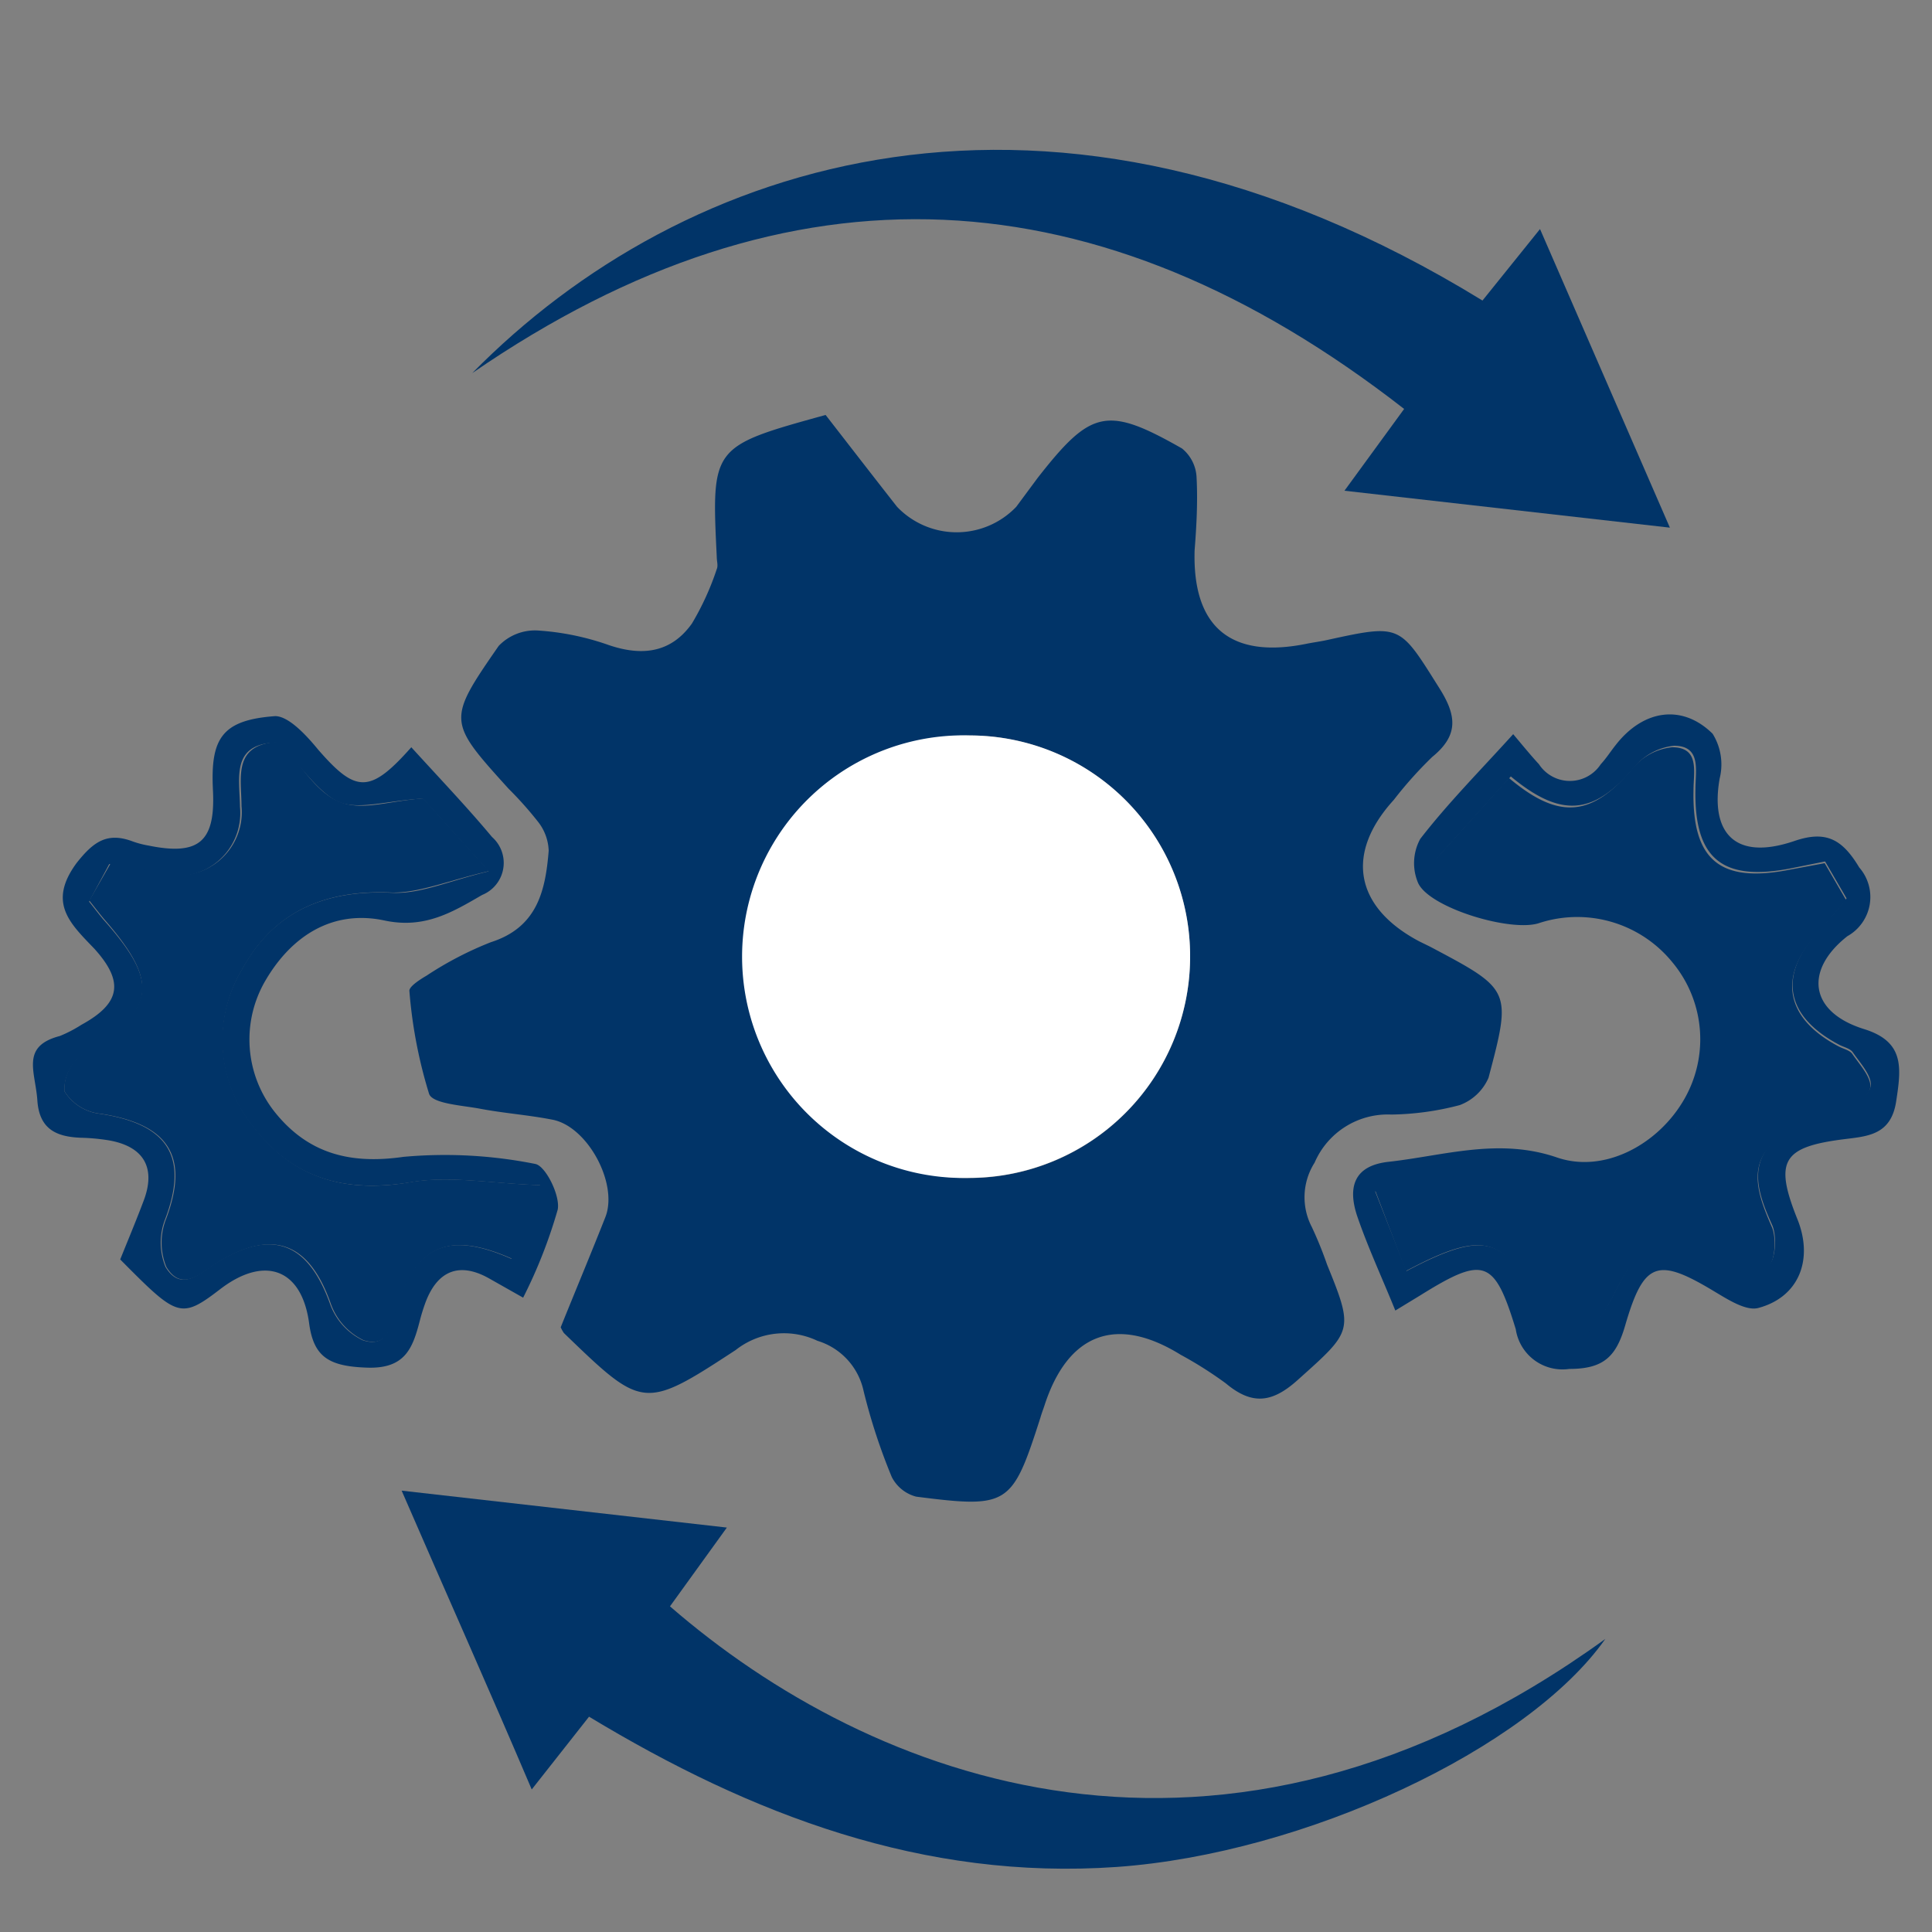
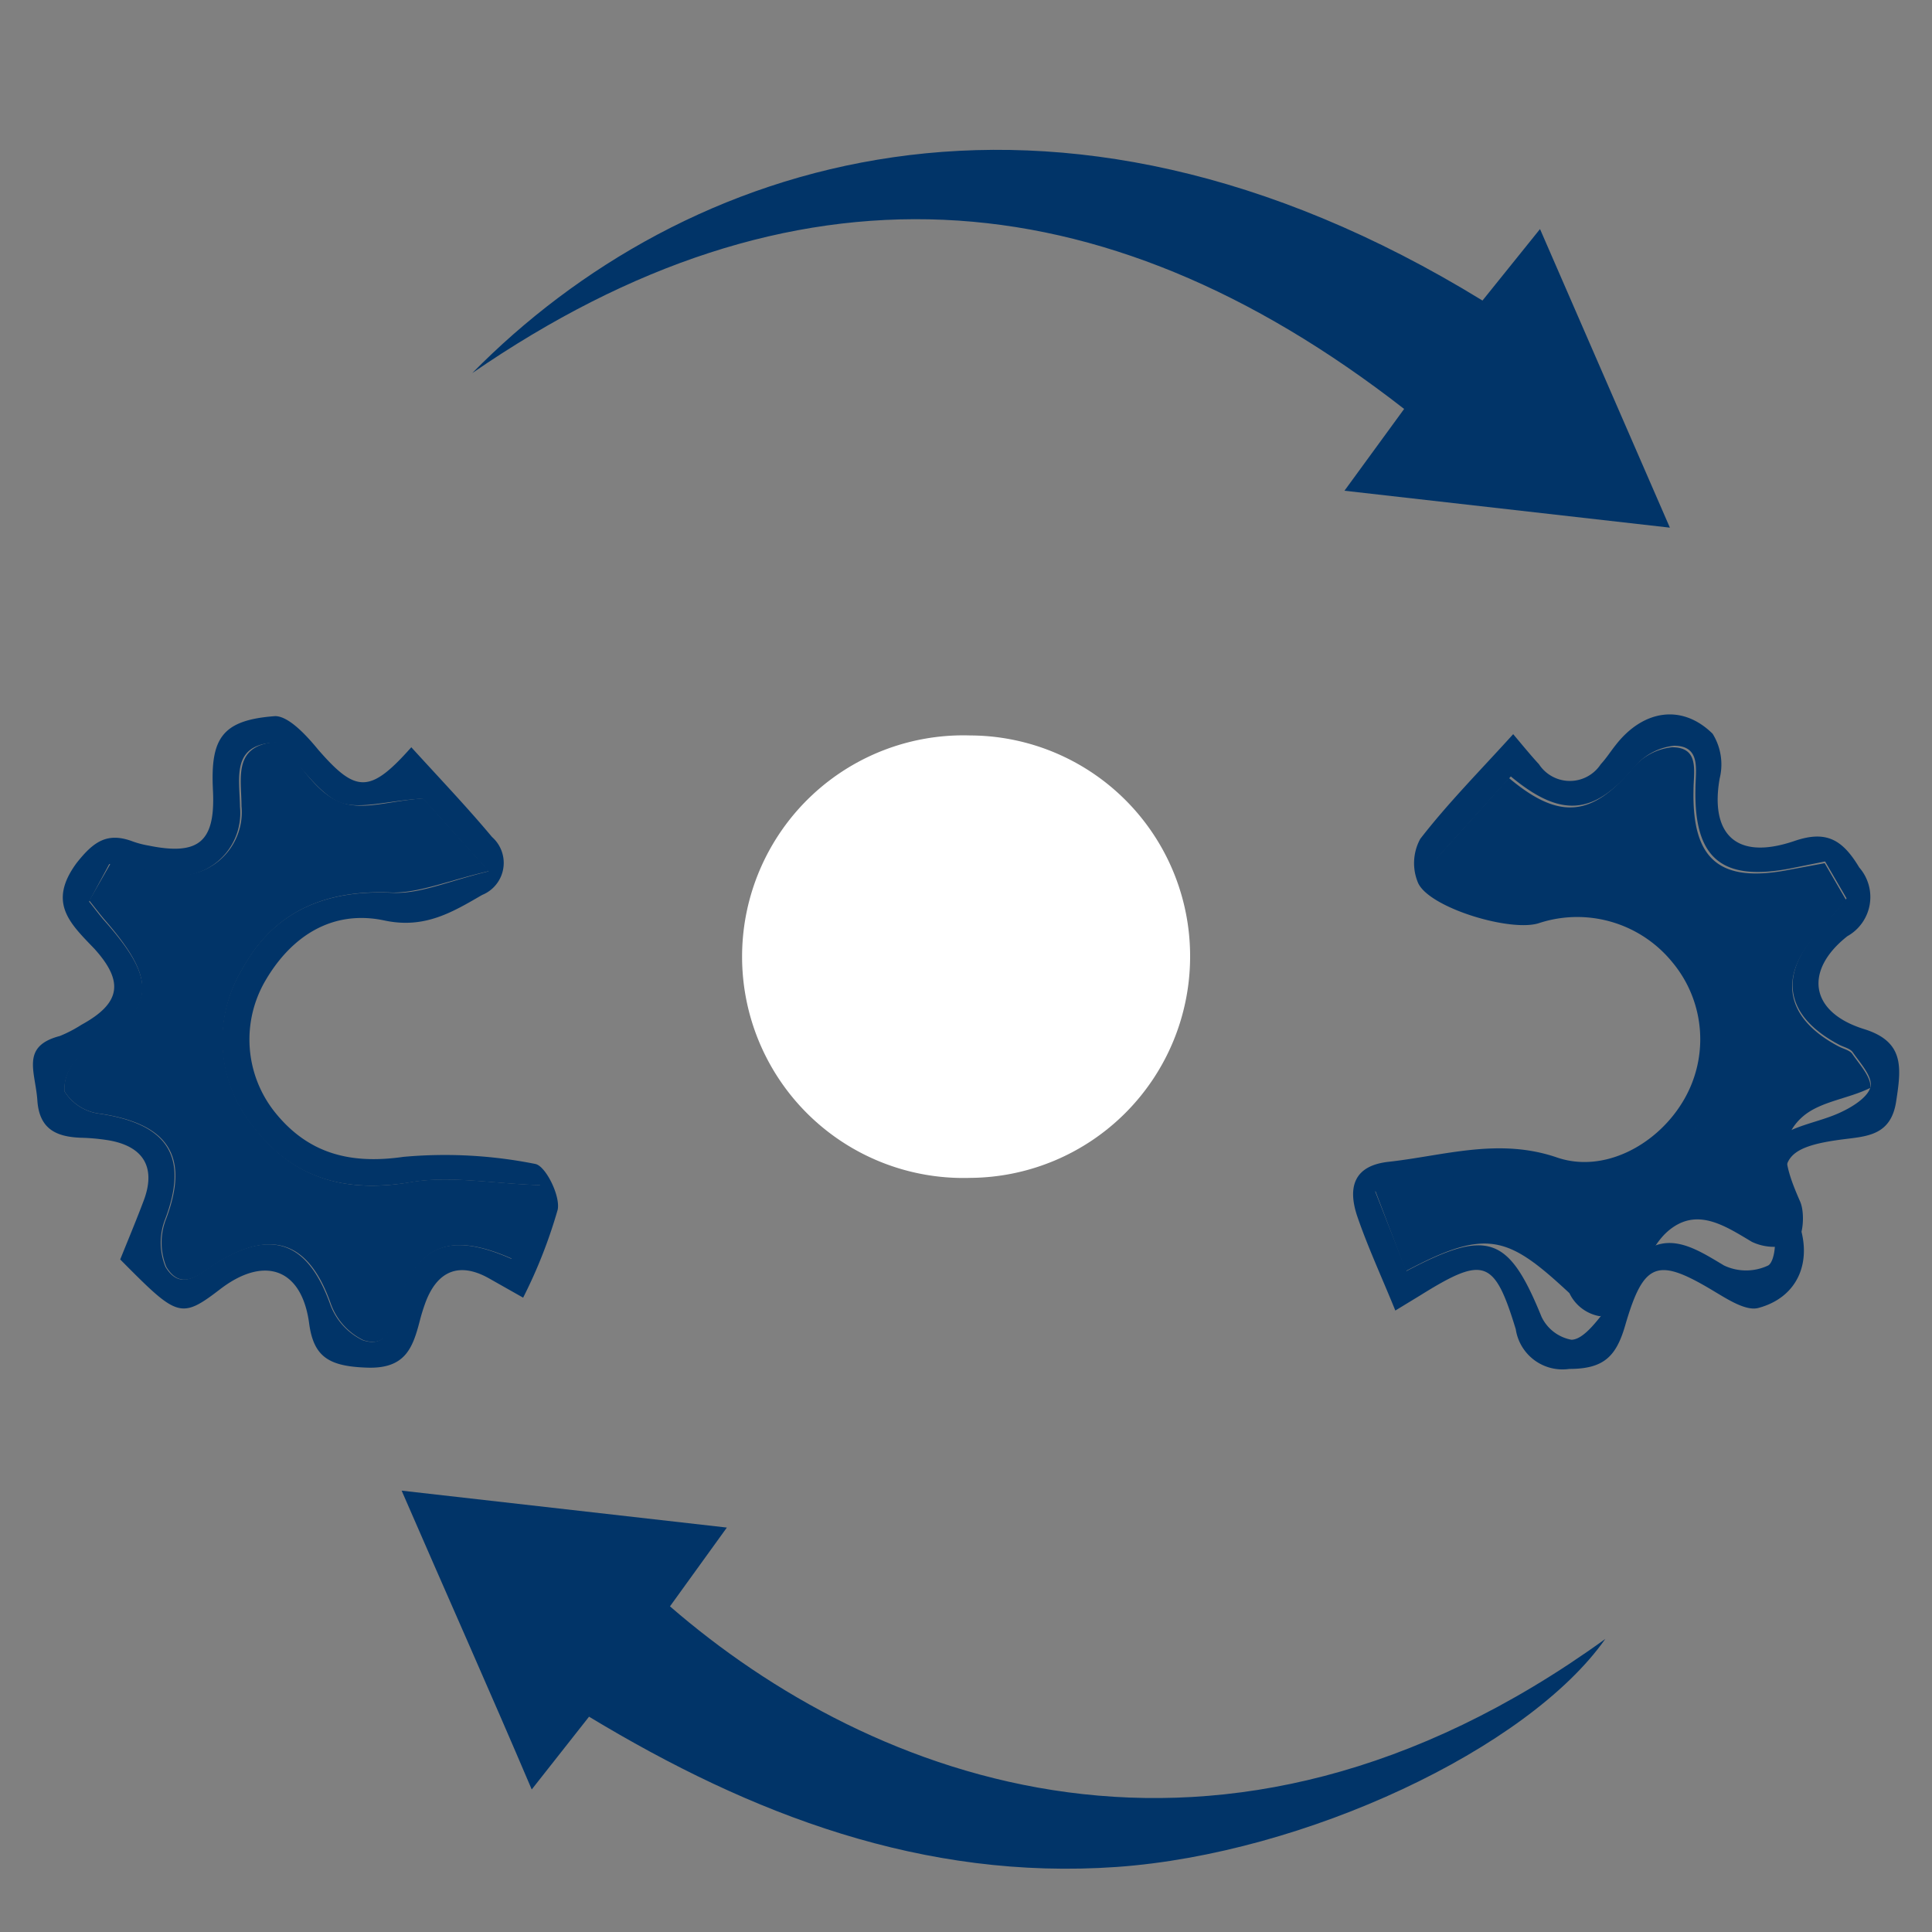
<svg xmlns="http://www.w3.org/2000/svg" id="Layer_1" data-name="Layer 1" viewBox="0 0 90 90">
  <rect x="0" y="0" width="90" height="90" fill="#808080" stroke="none" />
  <defs>
    <style>.cls-1{fill:#013468;}.cls-2{fill:#fff;}</style>
  </defs>
-   <path class="cls-1" d="M26.12,61.83c.66-1.64,1.39-3.38,2.08-5.13.61-1.55-.82-4.22-2.46-4.54-1.12-.22-2.26-.3-3.37-.51-.84-.16-2.21-.23-2.38-.69a22.12,22.12,0,0,1-.92-4.81c0-.2.49-.52.8-.7a16.1,16.1,0,0,1,3-1.56c2.16-.69,2.54-2.4,2.69-4.26a2.3,2.3,0,0,0-.49-1.34,16.8,16.8,0,0,0-1.38-1.55c-2.84-3.14-2.87-3.17-.46-6.65a2.34,2.34,0,0,1,1.8-.72,12.25,12.25,0,0,1,3.33.68c1.56.53,2.9.36,3.87-1a12.75,12.75,0,0,0,1.16-2.54c.07-.16,0-.37,0-.56-.25-5.15-.25-5.15,5.07-6.62,1.08,1.39,2.2,2.84,3.33,4.28a3.84,3.84,0,0,0,5.55,0l1-1.35c2.49-3.18,3.22-3.36,6.72-1.37a1.84,1.84,0,0,1,.68,1.33c.06,1.13,0,2.27-.09,3.41-.11,3.6,1.7,5.09,5.26,4.35.31-.06.62-.1.93-.17,3.43-.75,3.35-.71,5.2,2.23.82,1.29.92,2.21-.32,3.22a18.59,18.59,0,0,0-1.79,2c-2.28,2.5-1.82,5,1.18,6.59l.51.25c3.77,2,3.81,2,2.72,6.11A2.36,2.36,0,0,1,68,51.48a13.12,13.12,0,0,1-3.19.44,3.71,3.71,0,0,0-3.57,2.24,3,3,0,0,0-.13,3,17.79,17.79,0,0,1,.71,1.75C63.08,62,63,62,60.48,64.26c-1.21,1.1-2.15,1.21-3.38.18A18.27,18.27,0,0,0,55,63.11c-3-1.86-5.26-1-6.35,2.38-.06.18-.13.36-.18.54-1.32,4.11-1.48,4.24-5.79,3.69a1.78,1.78,0,0,1-1.14-.92,27.7,27.7,0,0,1-1.31-4,3.13,3.13,0,0,0-2.15-2.34,3.63,3.63,0,0,0-3.81.43c-4.29,2.81-4.33,2.75-8-.79A1.65,1.65,0,0,1,26.12,61.83ZM55.44,44.58A10.28,10.28,0,0,0,45.23,34.26,10.31,10.31,0,1,0,55.44,44.58Z" />
  <path class="cls-1" d="M31.21,74.83c9.3,8.07,25.59,14.52,43.57,1.52-3.6,5.12-14,10-22.76,10.62-9,.63-17-2.42-24.58-7l-2.67,3.39c-2-4.7-4-9.17-6.06-13.92l15.15,1.72Z" />
  <path class="cls-1" d="M65.41,19.05C51.22,8,36.85,7.16,22,17.38,31.76,7.46,48.87,1.61,69.06,14l2.68-3.33,6.05,13.91L62.63,22.86Z" />
  <path class="cls-1" d="M65,61.05c-.63-1.55-1.27-2.93-1.76-4.35s-.15-2.41,1.46-2.58c2.59-.29,5.12-1.13,7.83-.2,2.16.74,4.6-.55,5.83-2.55a5.6,5.6,0,0,0-.46-6.55A5.71,5.71,0,0,0,71.7,43c-1.31.44-5.12-.71-5.64-1.87a2.36,2.36,0,0,1,.1-2.05c1.3-1.68,2.81-3.2,4.33-4.88.48.57.83,1,1.2,1.4a1.72,1.72,0,0,0,2.88,0c.26-.28.46-.6.7-.9,1.28-1.64,3.09-1.92,4.51-.52a2.71,2.71,0,0,1,.33,2.08c-.44,2.47.65,3.89,3.5,2.91,1.45-.49,2.21-.08,3,1.24a2.09,2.09,0,0,1-.55,3.2c-2,1.57-1.8,3.53.78,4.33,1.89.59,1.73,1.8,1.49,3.37S87,52.93,85.89,53.07c-2.84.36-3.25,1-2.17,3.7.77,1.88.1,3.65-1.81,4.16-.56.15-1.38-.37-2-.74-2.69-1.63-3.33-1.46-4.21,1.58-.42,1.43-1,2-2.6,2a2.2,2.2,0,0,1-2.49-1.85c-1-3.28-1.49-3.42-4.46-1.57Zm.52-1.84c3.79-2,4.76-1.63,6.29,2.13a1.93,1.93,0,0,0,1.39,1.07c.47,0,1-.63,1.38-1.11.65-.91,1-2.13,1.81-2.84,1.33-1.15,2.63-.28,3.92.49a2.4,2.4,0,0,0,2.06,0c.33-.2.42-1.34.19-1.87-.63-1.4-1.17-2.84.16-4,.82-.68,2.09-.8,3.1-1.3.53-.25,1.24-.71,1.32-1.18s-.48-1.07-.83-1.58c-.12-.18-.43-.24-.65-.36-2.47-1.31-2.83-3.19-1-5.23.46-.52.9-1,1.36-1.58l-1-1.72-1.54.31c-3.25.65-4.57-.43-4.5-3.7,0-.86.28-2-1-2a2.78,2.78,0,0,0-1.85,1c-1.87,2.21-3.38,2.4-5.75.43l-3.47,3.85c2.27,1.89,2.86,2.06,5.29,1.61a6.85,6.85,0,0,1,6.82,10.9A6.74,6.74,0,0,1,71.47,55c-2.5-.78-4.76.19-7.41.5Z" />
  <path class="cls-1" d="M19.16,34.81c1.33,1.46,2.59,2.78,3.76,4.18a1.61,1.61,0,0,1-.46,2.7c-1.38.8-2.68,1.59-4.55,1.19-2.39-.51-4.31.69-5.54,2.79a5.43,5.43,0,0,0,.5,6.22c1.55,1.88,3.5,2.35,5.93,2a21.43,21.43,0,0,1,6.13.33c.48.08,1.18,1.48,1.05,2.13a23.17,23.17,0,0,1-1.61,4.1l-1.61-.91c-1.35-.75-2.37-.36-2.93,1.11a8.57,8.57,0,0,0-.28.9c-.33,1.27-.69,2.22-2.45,2.16s-2.49-.48-2.7-2.07c-.35-2.58-2.11-3.15-4.15-1.58-1.85,1.42-2,1.28-4.65-1.39.35-.87.74-1.8,1.09-2.73.59-1.55,0-2.54-1.63-2.82A9.52,9.52,0,0,0,3.74,53c-1.12-.05-1.91-.4-2-1.74s-.79-2.52,1.05-3a6.13,6.13,0,0,0,1-.52c1.83-1,2-2,.61-3.54-1.13-1.18-2.2-2.14-.83-4,.79-1,1.43-1.45,2.62-1a4.34,4.34,0,0,0,.73.19c2.35.48,3.12-.18,3-2.58s.4-3.27,2.9-3.45c.63,0,1.46.9,2,1.56C16.57,36.93,17.22,37,19.16,34.81Zm6,20.4c-2.23-.07-4.18-.45-6-.14-3,.5-5.42-.11-7.28-2.47a6.39,6.39,0,0,1-.6-7.46c1.48-2.71,3.9-3.7,7-3.55,1.3.06,2.63-.55,4.48-1l-3.06-3.39c-1.71.1-3.09.57-4,.12S13.86,35.52,13,34.59c-2.26,0-1.84,1.6-1.82,3a2.94,2.94,0,0,1-3.74,3.11c-.73-.15-1.48-.28-2.35-.45L4.15,42c.27.34.46.59.66.83,2.68,3,2.46,4.23-1,6.34A2,2,0,0,0,3,50.83a2.24,2.24,0,0,0,1.63,1.05c3.2.48,4.15,2,3.08,4.87a3,3,0,0,0,0,2.27c.74,1.21,1.62.26,2.39-.21,2.58-1.58,4.24-.93,5.27,1.92a3,3,0,0,0,1.52,1.7c1.22.41,1.31-.8,1.58-1.6.95-2.84,2.43-3.48,5.35-2.19Z" />
  <path class="cls-2" d="M55.44,44.58A10.31,10.31,0,0,1,45.2,54.87a10.31,10.31,0,1,1,0-20.61A10.28,10.28,0,0,1,55.44,44.58Z" />
-   <path class="cls-1" d="M65.49,59.21l-1.43-3.76c2.65-.31,4.91-1.28,7.41-.5a6.74,6.74,0,0,0,7.46-2.35,6.85,6.85,0,0,0-6.82-10.9c-2.43.45-3,.28-5.29-1.61l3.47-3.85c2.37,2,3.88,1.78,5.75-.43a2.78,2.78,0,0,1,1.85-1c1.3,0,1,1.14,1,2-.07,3.27,1.25,4.35,4.5,3.7L85,40.21l1,1.72c-.46.53-.9,1.06-1.36,1.58-1.83,2-1.47,3.92,1,5.23.22.12.53.18.65.36.35.51.91,1.11.83,1.58s-.79.93-1.32,1.18c-1,.5-2.28.62-3.1,1.3-1.33,1.12-.79,2.56-.16,4,.23.53.14,1.67-.19,1.87a2.4,2.4,0,0,1-2.06,0c-1.29-.77-2.59-1.64-3.92-.49-.81.71-1.16,1.93-1.81,2.84-.35.48-.91,1.11-1.38,1.11a1.93,1.93,0,0,1-1.39-1.07C70.25,57.58,69.28,57.19,65.49,59.21Z" />
+   <path class="cls-1" d="M65.49,59.21l-1.43-3.76c2.65-.31,4.91-1.28,7.41-.5a6.74,6.74,0,0,0,7.46-2.35,6.85,6.85,0,0,0-6.82-10.9c-2.43.45-3,.28-5.29-1.61l3.47-3.85c2.37,2,3.88,1.78,5.75-.43a2.78,2.78,0,0,1,1.85-1c1.3,0,1,1.14,1,2-.07,3.27,1.25,4.35,4.5,3.7L85,40.21l1,1.72c-.46.53-.9,1.06-1.36,1.58-1.83,2-1.47,3.92,1,5.23.22.12.53.18.65.36.35.51.91,1.11.83,1.58c-1,.5-2.28.62-3.1,1.3-1.33,1.12-.79,2.56-.16,4,.23.53.14,1.67-.19,1.87a2.4,2.4,0,0,1-2.06,0c-1.29-.77-2.59-1.64-3.92-.49-.81.71-1.16,1.93-1.81,2.84-.35.48-.91,1.11-1.38,1.11a1.93,1.93,0,0,1-1.39-1.07C70.25,57.58,69.28,57.19,65.49,59.21Z" />
  <path class="cls-1" d="M25.2,55.21l-1.34,3.43c-2.92-1.29-4.4-.65-5.35,2.19-.27.8-.36,2-1.58,1.6a3,3,0,0,1-1.52-1.7c-1-2.85-2.69-3.5-5.27-1.92-.77.47-1.65,1.42-2.39.21a3,3,0,0,1,0-2.27c1.07-2.88.12-4.39-3.08-4.87A2.24,2.24,0,0,1,3,50.83a2,2,0,0,1,.82-1.71c3.43-2.11,3.65-3.3,1-6.34-.2-.24-.39-.49-.66-.83l1-1.74c.87.17,1.62.3,2.35.45a2.94,2.94,0,0,0,3.74-3.11c0-1.36-.44-2.92,1.82-3,.84.93,1.55,2.25,2.65,2.76s2.34,0,4-.12l3.06,3.39c-1.85.42-3.18,1-4.48,1-3.09-.15-5.51.84-7,3.55a6.39,6.39,0,0,0,.6,7.46c1.86,2.36,4.3,3,7.28,2.47C21,54.76,23,55.14,25.2,55.21Z" />
</svg>